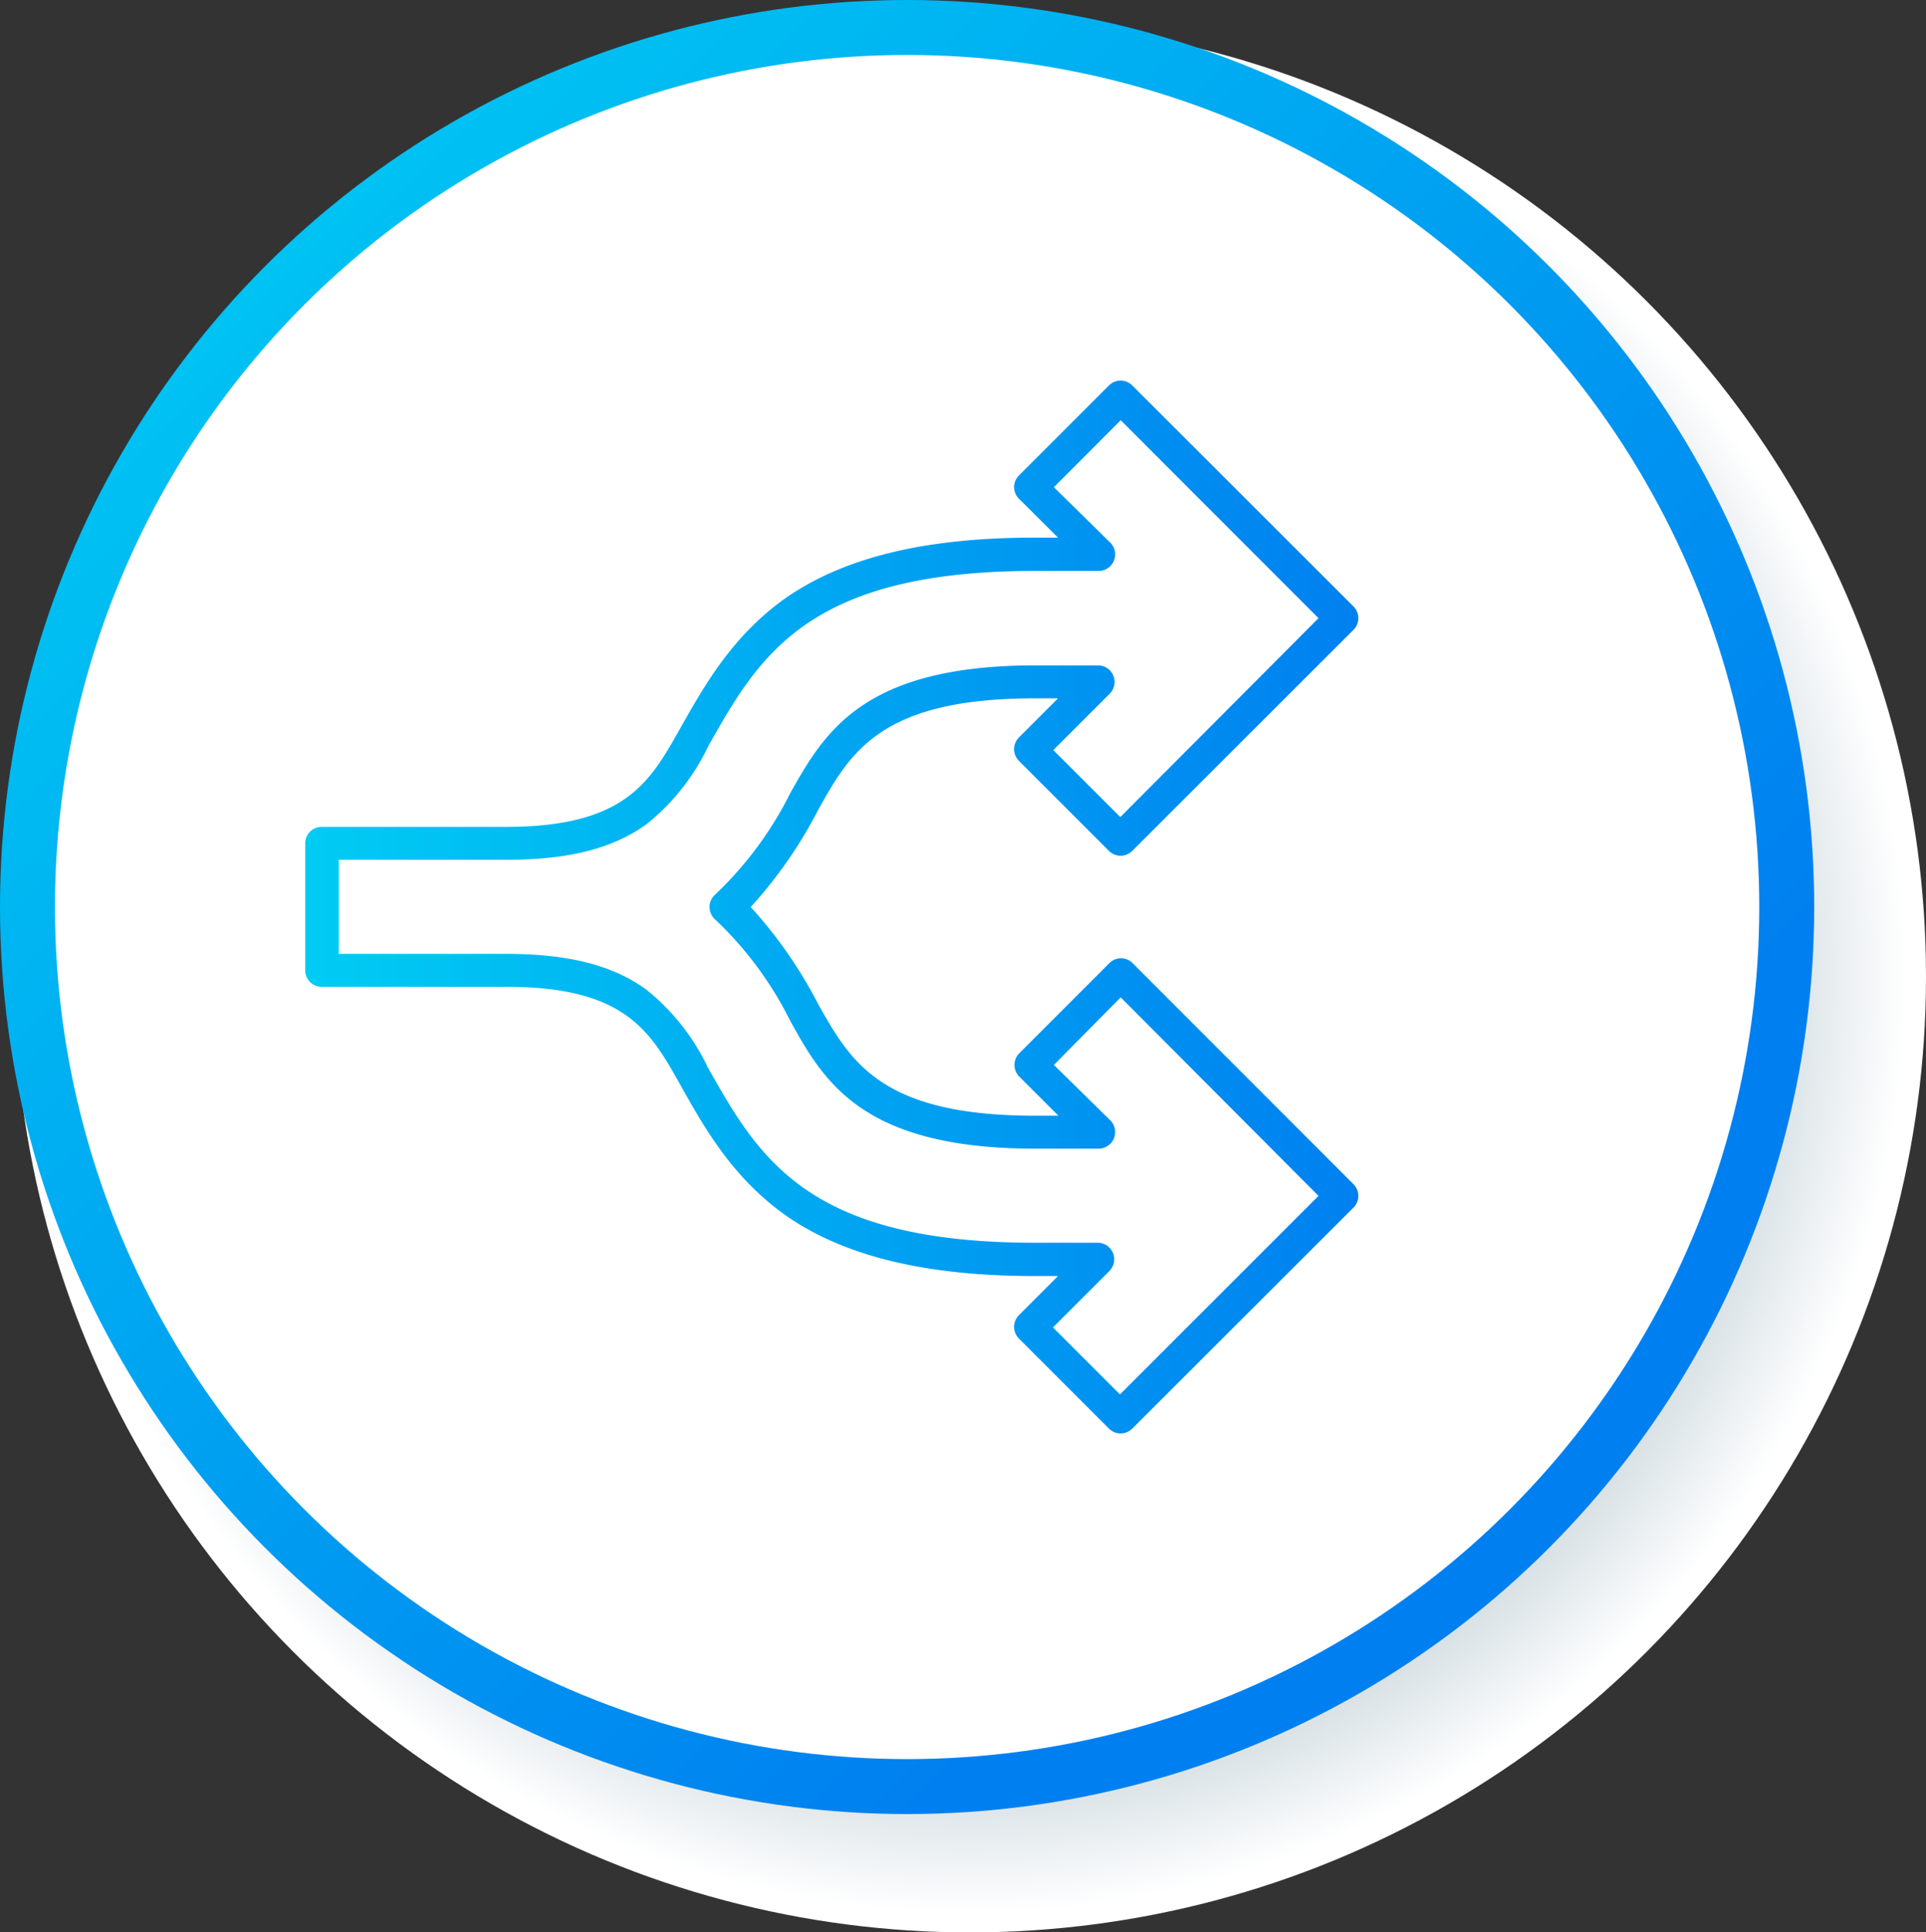
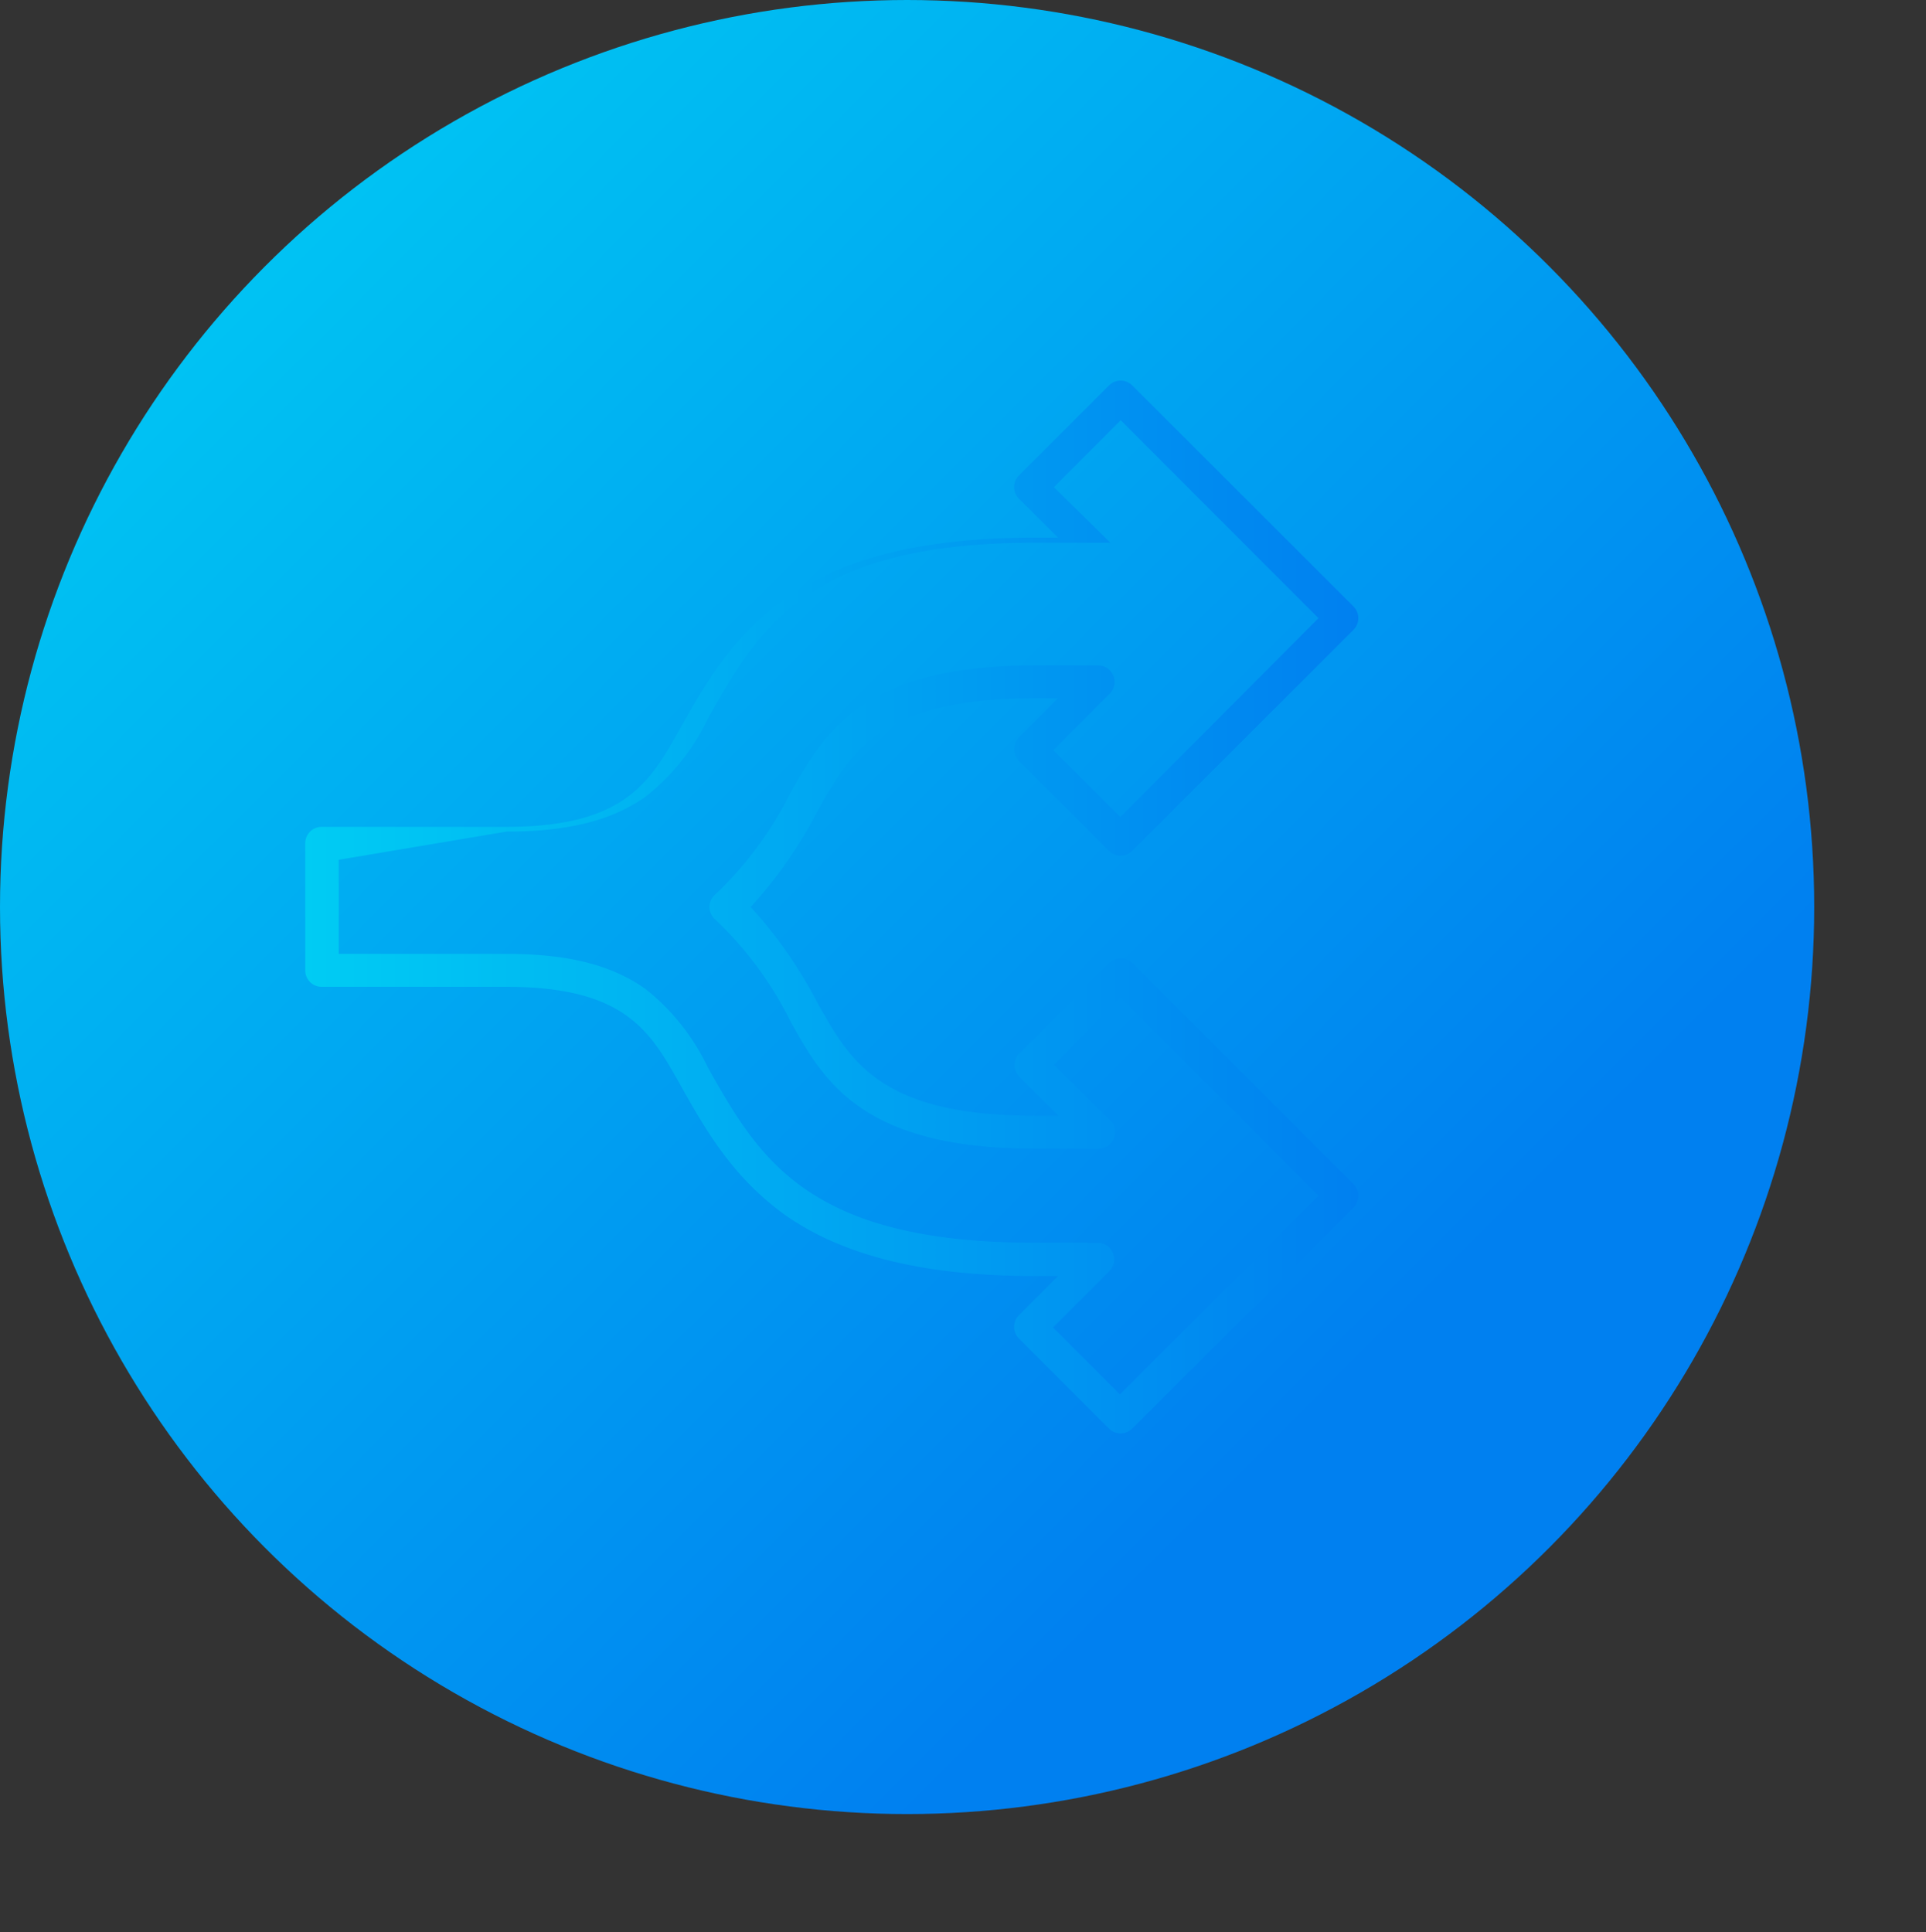
<svg xmlns="http://www.w3.org/2000/svg" xmlns:xlink="http://www.w3.org/1999/xlink" viewBox="0 0 102.34 102.68">
  <rect x="0" y="0" width="102.34" height="102.68" fill="#333333" stroke="none" />
  <defs>
    <style>.a{isolation:isolate;}.b{mix-blend-mode:multiply;fill:url(#a);}.c{fill:url(#b);}.d{fill:#fff;}.e{fill:url(#c);}</style>
    <radialGradient id="a" cx="51.54" cy="51.89" r="50.8" gradientUnits="userSpaceOnUse">
      <stop offset="0.53" stop-color="#99afba" />
      <stop offset="0.6" stop-color="#a1b5bf" />
      <stop offset="0.71" stop-color="#b6c6ce" />
      <stop offset="0.85" stop-color="#d8e1e5" />
      <stop offset="0.98" stop-color="#fff" />
    </radialGradient>
    <linearGradient id="b" x1="5.63" y1="5.63" x2="72.51" y2="72.51" gradientUnits="userSpaceOnUse">
      <stop offset="0" stop-color="#00ccf3" />
      <stop offset="1" stop-color="#0080f0" />
    </linearGradient>
    <linearGradient id="c" x1="16.22" y1="48.2" x2="72.17" y2="48.2" xlink:href="#b" />
  </defs>
  <g class="a">
-     <circle class="b" cx="51.54" cy="51.89" r="50.8" />
    <circle class="c" cx="48.2" cy="48.2" r="48.2" />
-     <circle class="d" cx="48.2" cy="48.2" r="45.28" />
-     <path class="e" d="M16.22,51.59V44.81a.87.87,0,0,1,.87-.87H26.9c6.29,0,7.63-2.38,9.18-5.12,1.39-2.47,2.83-5,5.61-7,3.11-2.19,7.45-3.25,13.29-3.25h1.24L54.14,26.5a.87.87,0,0,1,0-1.23l4.79-4.79a.87.87,0,0,1,1.23,0L71.92,32.23a.88.88,0,0,1,0,1.24L60.16,45.22a.87.87,0,0,1-1.23,0l-4.79-4.79a.88.88,0,0,1,0-1.24l2.08-2.08H55c-8.19,0-9.8,2.85-11.5,5.88a24,24,0,0,1-3.61,5.21,24,24,0,0,1,3.61,5.21c1.7,3,3.31,5.88,11.5,5.88h1.24l-2.08-2.08a.88.88,0,0,1,0-1.24l4.79-4.79a.87.87,0,0,1,1.23,0L71.92,62.93a.88.88,0,0,1,0,1.24L60.16,75.92a.87.87,0,0,1-1.23,0l-4.79-4.79a.88.88,0,0,1,0-1.24l2.08-2.08H55c-5.84,0-10.18-1.06-13.29-3.25-2.78-2-4.22-4.51-5.61-7-1.55-2.75-2.89-5.12-9.18-5.12H17.09a.87.87,0,0,1-.87-.87ZM18,45.69v5H26.9c3.29,0,5.65.6,7.43,1.89a11.72,11.72,0,0,1,3.27,4.12c2.71,4.81,5.27,9.34,17.38,9.34h3.35a.88.88,0,0,1,.62,1.5l-3,3,3.56,3.56L70.06,63.55,59.55,53,56,56.59l3,2.95a.88.88,0,0,1-.62,1.5H55c-9.21,0-11.24-3.6-13-6.77A19.13,19.13,0,0,0,38,48.86a.88.88,0,0,1,0-1.32A19.27,19.27,0,0,0,42,42.13c1.79-3.17,3.82-6.77,13-6.77h3.35a.88.88,0,0,1,.62,1.5l-3,3,3.56,3.56L70.06,32.85,59.55,22.33,56,25.89l3,2.95a.88.88,0,0,1-.62,1.5H55c-12.11,0-14.67,4.53-17.38,9.34a11.72,11.72,0,0,1-3.27,4.12c-1.78,1.29-4.14,1.89-7.43,1.89Z" />
+     <path class="e" d="M16.22,51.59V44.81a.87.87,0,0,1,.87-.87H26.9c6.29,0,7.63-2.38,9.18-5.12,1.39-2.47,2.83-5,5.61-7,3.11-2.19,7.45-3.25,13.29-3.25h1.24L54.14,26.5a.87.87,0,0,1,0-1.23l4.79-4.79a.87.87,0,0,1,1.23,0L71.92,32.23a.88.88,0,0,1,0,1.24L60.16,45.22a.87.87,0,0,1-1.23,0l-4.79-4.79a.88.88,0,0,1,0-1.24l2.08-2.08H55c-8.19,0-9.8,2.85-11.5,5.88a24,24,0,0,1-3.61,5.21,24,24,0,0,1,3.61,5.21c1.7,3,3.31,5.88,11.5,5.88h1.24l-2.08-2.08a.88.88,0,0,1,0-1.24l4.79-4.79a.87.87,0,0,1,1.23,0L71.92,62.93a.88.88,0,0,1,0,1.24L60.16,75.92a.87.87,0,0,1-1.23,0l-4.79-4.79a.88.88,0,0,1,0-1.24l2.08-2.08H55c-5.84,0-10.18-1.06-13.29-3.25-2.78-2-4.22-4.51-5.61-7-1.55-2.75-2.89-5.12-9.18-5.12H17.09a.87.87,0,0,1-.87-.87ZM18,45.69v5H26.9c3.29,0,5.65.6,7.43,1.89a11.72,11.72,0,0,1,3.27,4.12c2.71,4.81,5.27,9.34,17.38,9.34h3.35a.88.88,0,0,1,.62,1.5l-3,3,3.56,3.56L70.06,63.55,59.55,53,56,56.59l3,2.95a.88.88,0,0,1-.62,1.5H55c-9.21,0-11.24-3.6-13-6.77A19.13,19.13,0,0,0,38,48.86a.88.88,0,0,1,0-1.32A19.27,19.27,0,0,0,42,42.13c1.79-3.17,3.82-6.77,13-6.77h3.35a.88.88,0,0,1,.62,1.5l-3,3,3.56,3.56L70.06,32.85,59.55,22.33,56,25.89l3,2.95H55c-12.11,0-14.67,4.53-17.38,9.34a11.72,11.72,0,0,1-3.27,4.12c-1.78,1.29-4.14,1.89-7.43,1.89Z" />
  </g>
</svg>